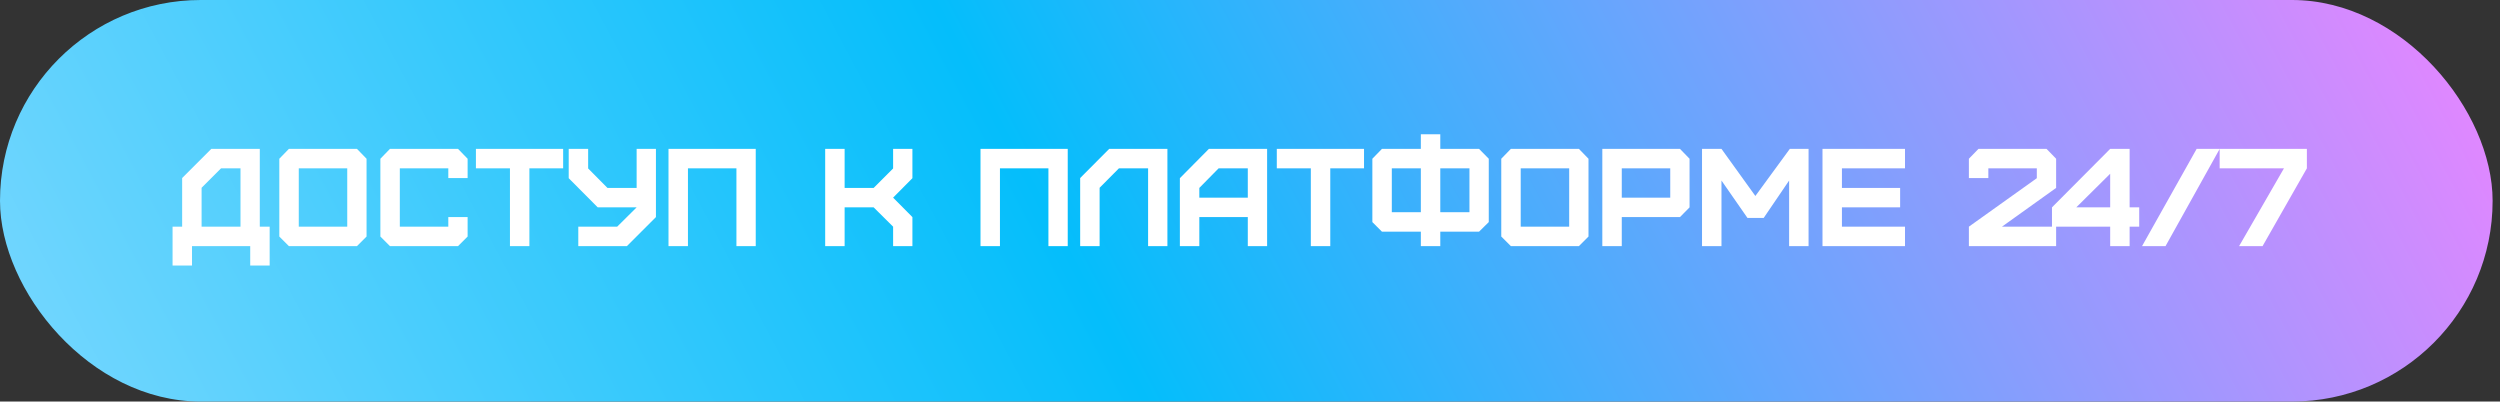
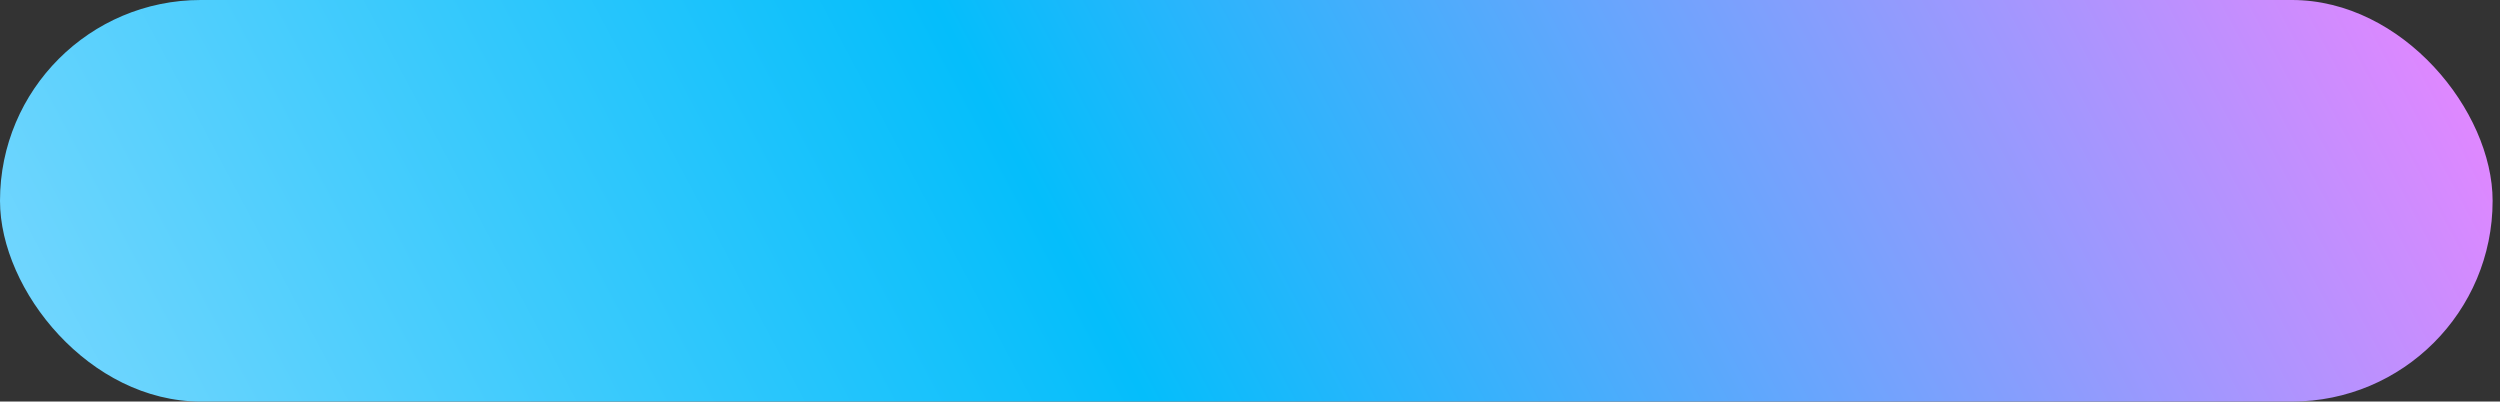
<svg xmlns="http://www.w3.org/2000/svg" width="193" height="31" viewBox="0 0 193 31" fill="none">
  <rect x="0" y="0" width="193" height="31" fill="#333333" stroke="none" />
  <rect width="192.43" height="31" rx="15.5" fill="url(#paint0_linear_208_113)" />
-   <path d="M15.563 17.499H18.566V12.995H17.065L15.563 14.496V17.499ZM14.823 20.501H13.322V17.499H14.062V13.745L16.314 11.493H20.056V17.499H20.818V20.501H19.317V19H14.823V20.501ZM23.065 17.499H26.807V12.995H23.065V17.499ZM27.558 19H22.303L21.563 18.26V12.255L22.303 11.493H27.558L28.298 12.255V18.26L27.558 19ZM35.36 19H30.105L29.365 18.26V12.255L30.105 11.493H35.36L36.1 12.255V13.745H34.609V12.995H30.866V17.499H34.609V16.759H36.1V18.26L35.36 19ZM40.869 19H39.368V12.995H36.741V11.493H43.475V12.995H40.869V19ZM44.644 19V17.499H47.646L49.148 16.008H46.145L43.904 13.756V11.493H45.405V13.005L46.895 14.507H49.148V11.493H50.638V16.759L48.397 19H44.644ZM53.11 19H51.608V11.493H58.343V19H56.852V12.995H53.11V19ZM65.205 19H63.704V11.493H65.205V14.507H67.446L68.948 13.005V11.493H70.438V13.756L68.948 15.258L70.438 16.759V19H68.948V17.499L67.446 16.008H65.205V19ZM77.196 19H75.695V11.493H82.429V19H80.938V12.995H77.196V19ZM84.89 19H83.389V13.745L85.63 11.493H90.124V19H88.633V12.995H86.381L84.89 14.496V19ZM92.588 15.258H96.33V12.995H94.078L92.588 14.507V15.258ZM92.588 19H91.086V13.756L93.327 11.493H97.821V19H96.33V16.759H92.588V19ZM102.697 19H101.196V12.995H98.569V11.493H105.303V12.995H102.697V19ZM106.686 11.493H109.689V10.367H111.19V11.493H114.182L114.933 12.255V17.145L114.182 17.885H111.19V19H109.689V17.885H106.686L105.946 17.145V12.255L106.686 11.493ZM107.448 16.383H109.689V12.995H107.448V16.383ZM111.19 16.383H113.442V12.995H111.19V16.383ZM117.399 17.499H121.141V12.995H117.399V17.499ZM121.892 19H116.637L115.898 18.26V12.255L116.637 11.493H121.892L122.632 12.255V18.26L121.892 19ZM125.201 15.258H128.943V12.995H125.201V15.258ZM125.201 19H123.699V11.493H129.694L130.434 12.255V16.008L129.694 16.759H125.201V19ZM132.898 19H131.396V11.493H132.898L135.514 15.129L138.174 11.493H139.621V19H138.12V13.938L136.158 16.823H134.903L132.898 13.938V19ZM147.066 19H140.696V11.493H147.066V12.995H142.197V14.507H146.69V16.008H142.197V17.499H147.066V19ZM157.242 12.995H153.5V13.745H151.998V12.255L152.738 11.493H157.993L158.733 12.255V14.507L154.551 17.499H158.733V19H151.998V17.499L157.242 13.756V12.995ZM158.413 16.008L162.906 11.493H164.407V16.008H165.147V17.499H164.407V19H162.906V17.499H158.413V16.008ZM162.906 16.008V13.413L160.289 16.008H162.906ZM167.179 19H165.366L169.581 11.493H171.361L167.179 19ZM174.67 19H172.858L176.322 12.995H171.357V11.493H178.091V12.995L174.67 19Z" fill="white" />
  <defs>
    <linearGradient id="paint0_linear_208_113" x1="-34.696" y1="31.03" x2="157.549" y2="-71.116" gradientUnits="userSpaceOnUse">
      <stop stop-color="#A5E1FF" />
      <stop offset="0.5" stop-color="#04BEFB" />
      <stop offset="1" stop-color="#F183FF" />
    </linearGradient>
  </defs>
</svg>